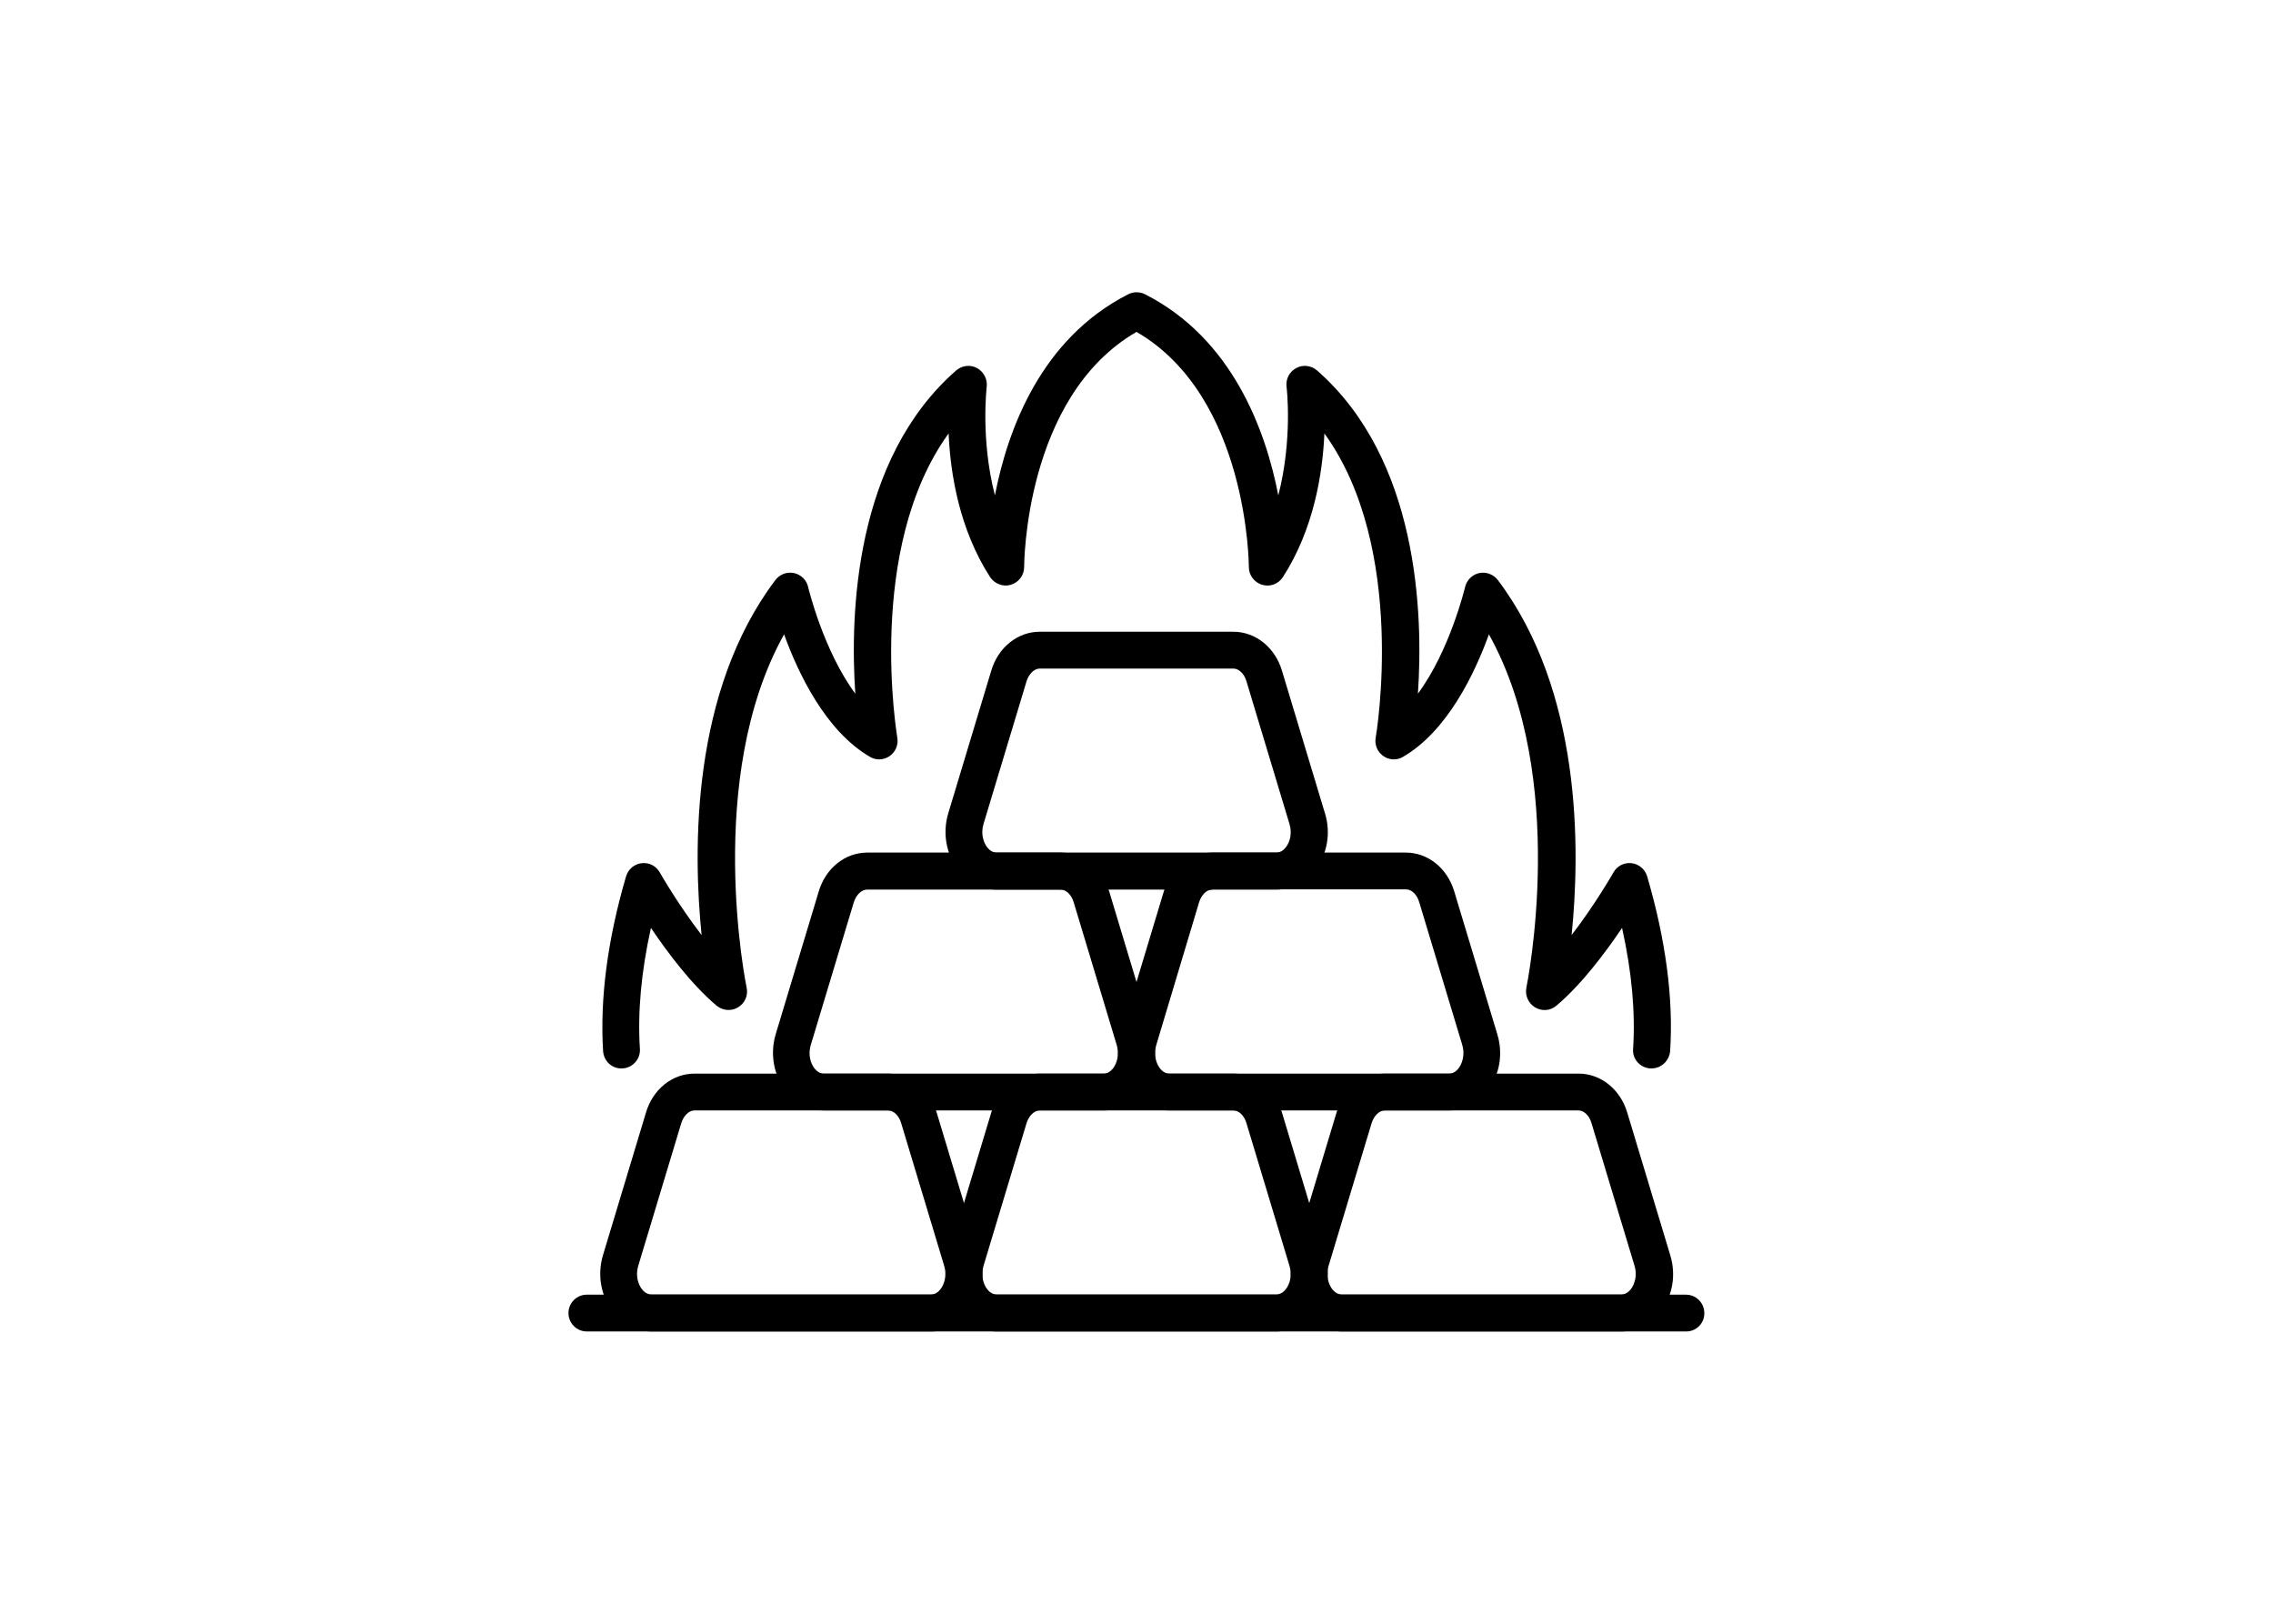
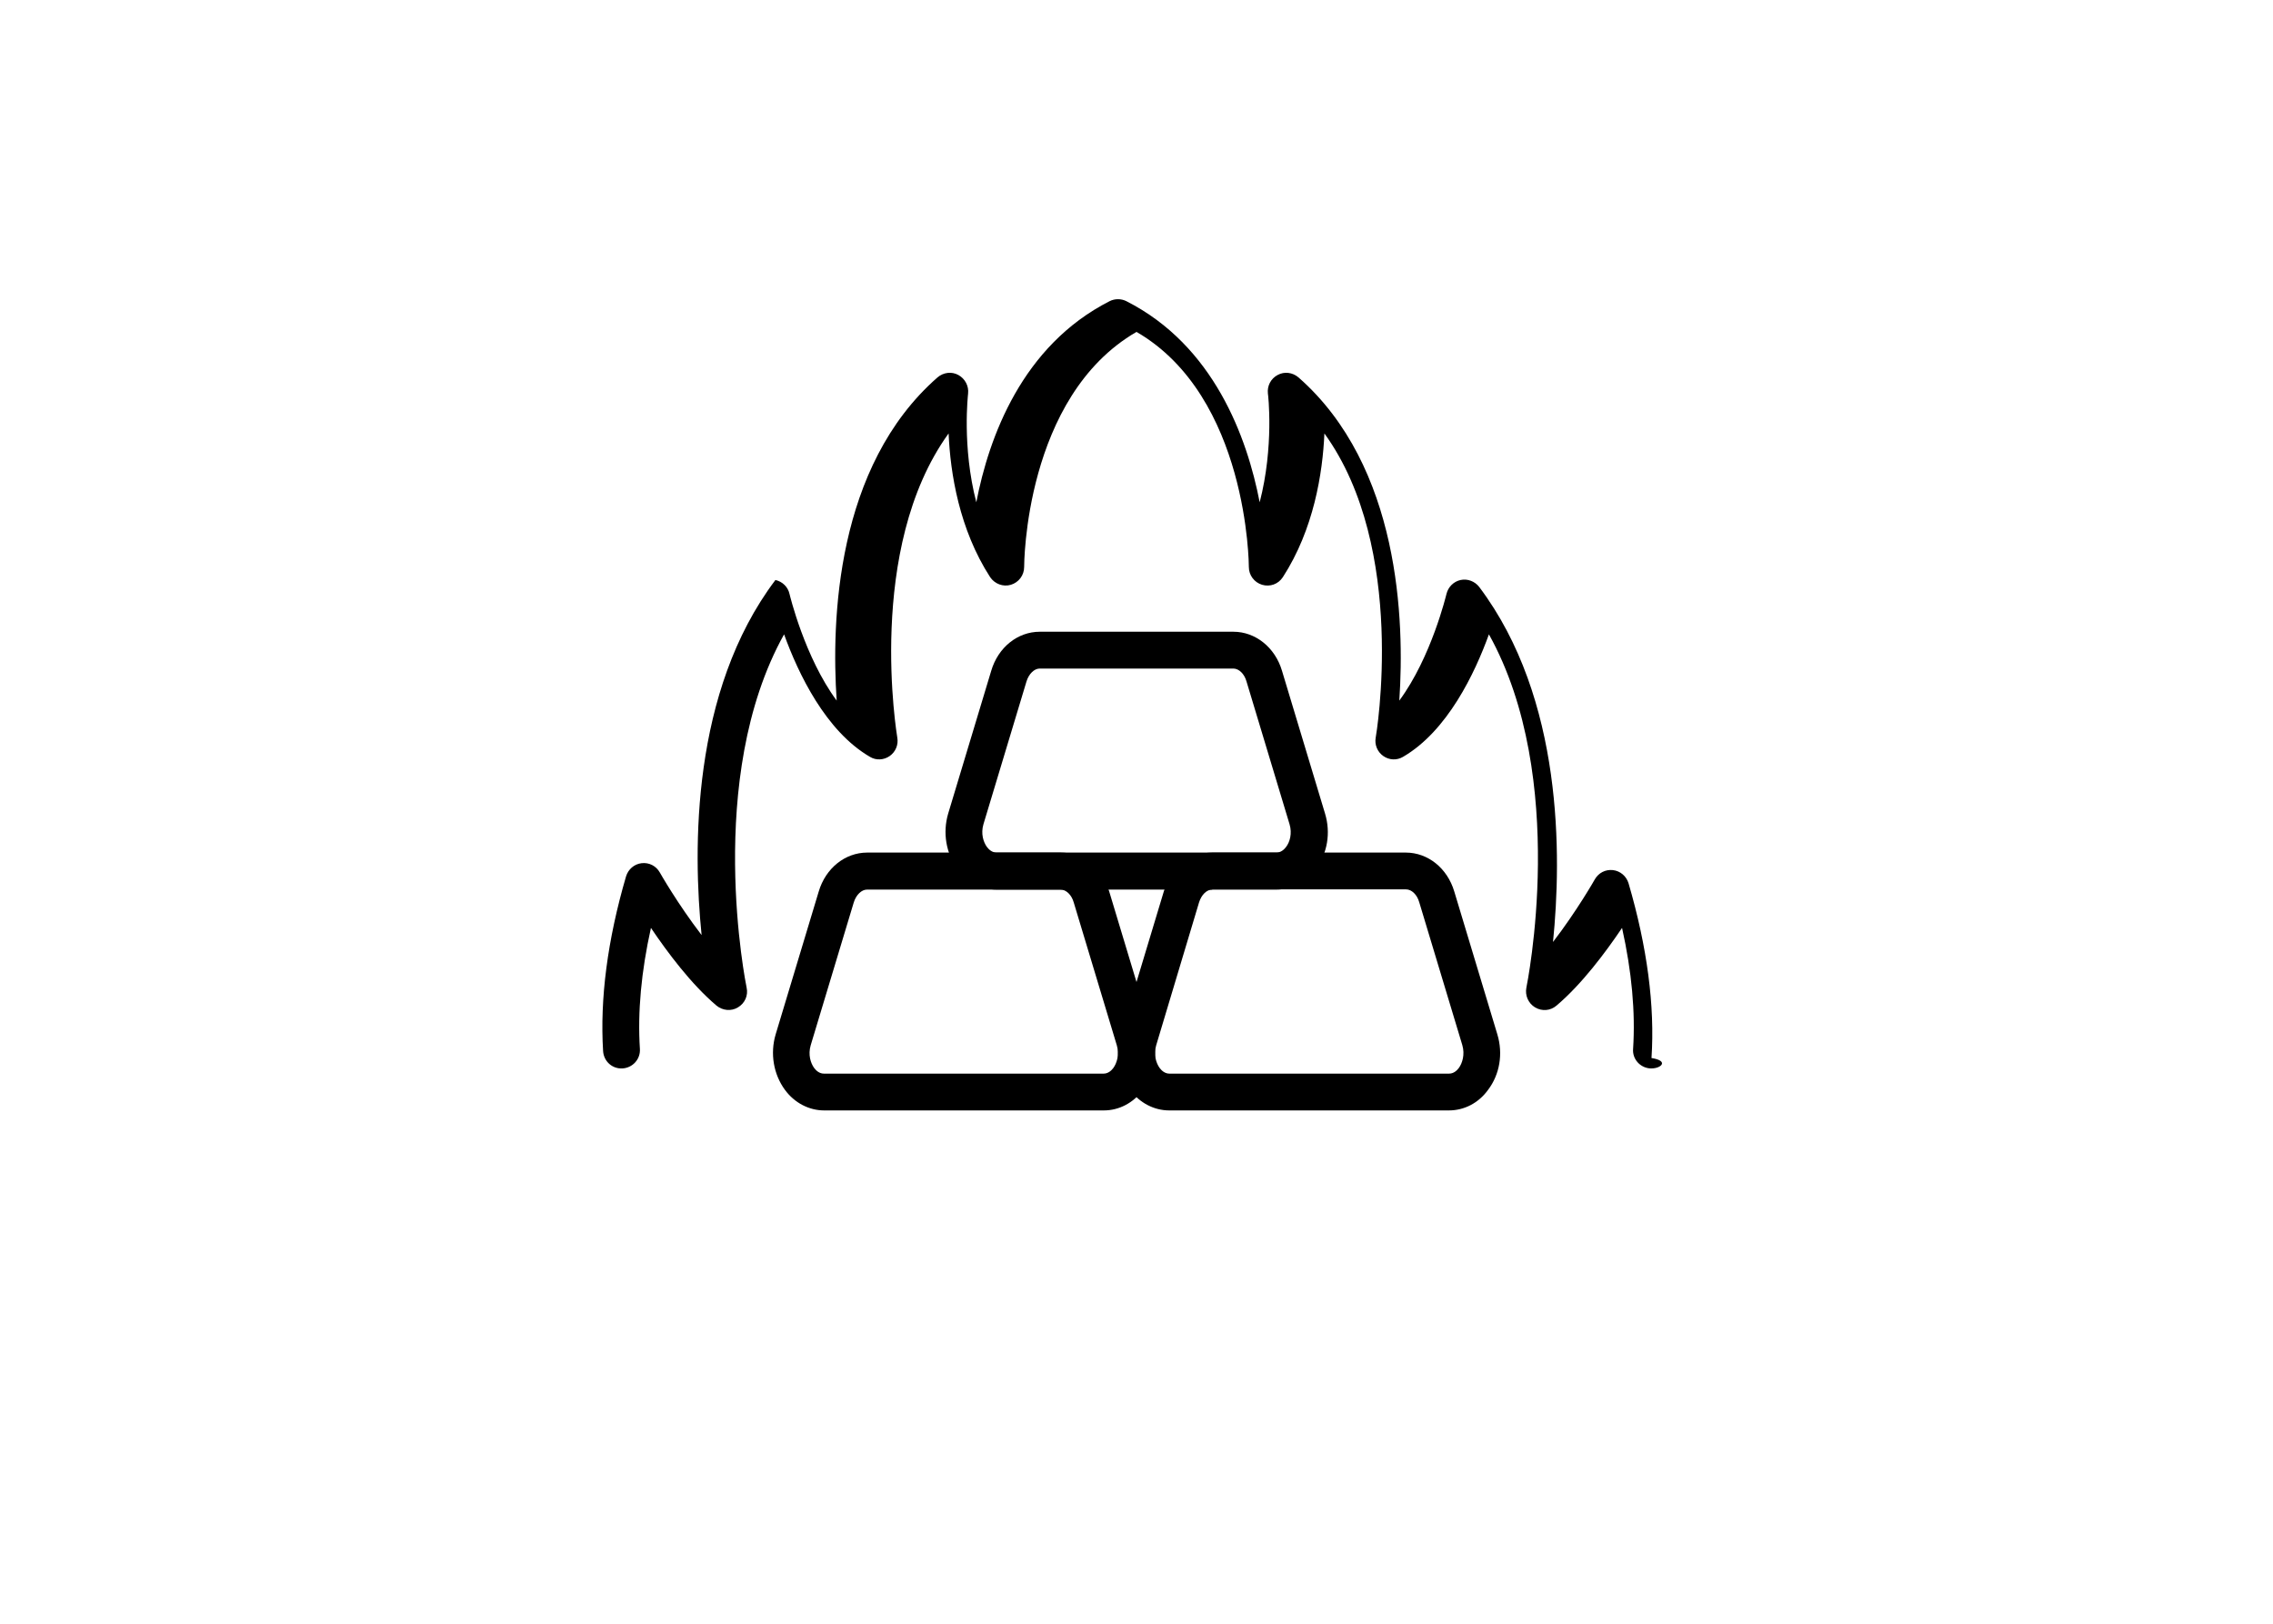
<svg xmlns="http://www.w3.org/2000/svg" version="1.1" id="Layer_1" x="0px" y="0px" viewBox="0 0 105 75" style="enable-background:new 0 0 105 75;" xml:space="preserve">
  <g>
-     <path d="M43.01,61.5H30.1c-0.71,0-1.37-0.35-1.82-0.95c-0.53-0.72-0.69-1.68-0.43-2.56l1.99-6.6c0.32-1.08,1.22-1.8,2.24-1.8h8.95   c1.01,0,1.92,0.72,2.24,1.8l1.99,6.6c0.27,0.89,0.11,1.85-0.43,2.56C44.38,61.15,43.72,61.5,43.01,61.5z M32.08,51.29   c-0.25,0-0.5,0.24-0.61,0.59l-1.99,6.6c-0.13,0.44,0,0.83,0.16,1.05c0.09,0.12,0.24,0.26,0.45,0.26h12.92   c0.21,0,0.36-0.14,0.45-0.26c0.16-0.22,0.29-0.62,0.16-1.05l-1.99-6.6c-0.1-0.35-0.35-0.59-0.61-0.59H32.08z" />
-     <path d="M58.96,61.5H46.04c-0.71,0-1.37-0.35-1.81-0.95c-0.53-0.72-0.69-1.68-0.43-2.56l1.99-6.6c0.32-1.08,1.22-1.8,2.24-1.8h8.95   c1.01,0,1.92,0.72,2.24,1.8l1.99,6.6c0.27,0.89,0.11,1.84-0.43,2.56C60.33,61.15,59.66,61.5,58.96,61.5z M48.03,51.29   c-0.25,0-0.5,0.24-0.61,0.59l-1.99,6.6c-0.13,0.44,0,0.83,0.16,1.05c0.09,0.12,0.24,0.26,0.45,0.26h12.92   c0.21,0,0.36-0.14,0.45-0.26c0.17-0.22,0.29-0.62,0.16-1.05l-1.99-6.6c-0.1-0.35-0.35-0.59-0.61-0.59H48.03z" />
    <path d="M50.99,51.29H38.07c-0.7,0-1.37-0.35-1.81-0.95c-0.53-0.72-0.69-1.68-0.43-2.56l1.99-6.6c0.32-1.08,1.22-1.8,2.24-1.8H49   c1.02,0,1.92,0.72,2.24,1.8l1.99,6.6c0.27,0.89,0.11,1.84-0.43,2.56C52.35,50.95,51.69,51.29,50.99,51.29z M40.05,41.09   c-0.25,0-0.5,0.24-0.61,0.59l-1.99,6.6c-0.13,0.44,0,0.83,0.16,1.05c0.09,0.12,0.24,0.26,0.45,0.26h12.92   c0.21,0,0.36-0.14,0.45-0.26c0.16-0.22,0.29-0.62,0.16-1.05l-1.99-6.6c-0.1-0.35-0.35-0.59-0.61-0.59H40.05z" />
    <path d="M66.93,51.29H54.01c-0.7,0-1.37-0.35-1.81-0.95c-0.53-0.72-0.69-1.68-0.43-2.56l1.99-6.6c0.33-1.08,1.22-1.8,2.24-1.8h8.94   c1.02,0,1.92,0.72,2.24,1.8l1.99,6.6c0.27,0.89,0.11,1.85-0.43,2.56C68.3,50.95,67.64,51.29,66.93,51.29z M56,41.09   c-0.26,0-0.5,0.24-0.61,0.59l-1.98,6.6c-0.13,0.44,0,0.83,0.16,1.05c0.09,0.12,0.24,0.26,0.45,0.26h12.92   c0.21,0,0.36-0.14,0.45-0.26c0.16-0.22,0.29-0.62,0.16-1.06l-1.99-6.6c-0.1-0.35-0.35-0.59-0.61-0.59H56z" />
    <path d="M58.96,41.09H46.04c-0.71,0-1.37-0.35-1.81-0.95c-0.53-0.72-0.69-1.68-0.43-2.56l1.99-6.6c0.32-1.08,1.22-1.8,2.24-1.8   h8.95c1.01,0,1.92,0.72,2.24,1.8l1.99,6.6c0.27,0.89,0.11,1.84-0.43,2.56C60.33,40.74,59.66,41.09,58.96,41.09z M48.03,30.88   c-0.25,0-0.5,0.24-0.61,0.59l-1.99,6.6c-0.13,0.44,0,0.83,0.16,1.05c0.09,0.12,0.24,0.26,0.45,0.26h12.92   c0.21,0,0.36-0.14,0.45-0.26c0.17-0.22,0.29-0.62,0.16-1.05l-1.99-6.6c-0.1-0.35-0.35-0.59-0.61-0.59H48.03z" />
-     <path d="M74.9,61.5H61.99c-0.71,0-1.37-0.35-1.81-0.95c-0.53-0.72-0.69-1.67-0.43-2.56l1.99-6.6c0.32-1.08,1.22-1.8,2.24-1.8h8.95   c1.01,0,1.92,0.72,2.24,1.8l1.99,6.6c0.27,0.89,0.11,1.85-0.43,2.56C76.27,61.15,75.61,61.5,74.9,61.5z M63.97,51.29   c-0.25,0-0.5,0.24-0.61,0.59l-1.99,6.6c-0.13,0.44,0,0.83,0.16,1.05c0.09,0.12,0.24,0.26,0.45,0.26H74.9   c0.21,0,0.36-0.14,0.45-0.26c0.16-0.22,0.29-0.62,0.16-1.05l-1.99-6.6c-0.1-0.35-0.35-0.59-0.61-0.59H63.97z" />
-     <path d="M77.89,61.5H27.11c-0.47,0-0.85-0.38-0.85-0.85c0-0.47,0.38-0.85,0.85-0.85h50.77c0.47,0,0.85,0.38,0.85,0.85   C78.74,61.12,78.36,61.5,77.89,61.5z" />
-     <path d="M76.29,49.35c-0.02,0-0.04,0-0.06,0c-0.47-0.03-0.83-0.44-0.79-0.9c0.11-1.7-0.06-3.57-0.51-5.59   c-0.77,1.14-1.86,2.6-3.03,3.59c-0.28,0.24-0.67,0.27-0.99,0.08c-0.31-0.19-0.47-0.55-0.4-0.91c0.02-0.1,1.98-9.66-1.73-16.32   c-0.65,1.8-1.92,4.47-3.97,5.66c-0.29,0.17-0.64,0.15-0.91-0.04c-0.27-0.19-0.41-0.52-0.35-0.85c0.02-0.1,1.48-8.73-2.37-14.05   c-0.08,1.84-0.49,4.43-1.92,6.64c-0.21,0.32-0.59,0.46-0.96,0.35c-0.36-0.11-0.61-0.44-0.61-0.82c0-0.08-0.03-7.87-5.19-10.86   c-5.18,3-5.19,10.78-5.19,10.86c0,0.38-0.25,0.71-0.61,0.82c-0.36,0.11-0.75-0.04-0.96-0.35c-1.43-2.21-1.84-4.8-1.92-6.64   c-3.85,5.33-2.38,13.96-2.37,14.05c0.06,0.33-0.08,0.66-0.35,0.85c-0.27,0.19-0.63,0.21-0.91,0.04c-2.05-1.19-3.32-3.86-3.97-5.66   c-3.71,6.66-1.75,16.22-1.73,16.32c0.08,0.36-0.08,0.72-0.4,0.91c-0.31,0.19-0.71,0.15-0.99-0.08c-1.17-0.99-2.26-2.45-3.03-3.59   c-0.45,2.02-0.62,3.89-0.51,5.59c0.03,0.47-0.33,0.87-0.8,0.9c-0.48,0.03-0.87-0.33-0.9-0.8c-0.15-2.41,0.2-5.13,1.06-8.07   c0.1-0.33,0.38-0.57,0.72-0.61c0.35-0.04,0.67,0.13,0.84,0.43c0.01,0.02,0.83,1.46,1.93,2.89c-0.4-3.95-0.48-11.25,3.41-16.4   c0.2-0.26,0.53-0.39,0.86-0.32c0.32,0.07,0.58,0.32,0.65,0.64c0.01,0.04,0.7,2.93,2.18,4.93c-0.25-3.68-0.04-10.82,4.66-14.93   c0.27-0.23,0.65-0.28,0.96-0.11c0.31,0.17,0.49,0.51,0.45,0.86c0,0.03-0.29,2.44,0.38,5.02c0.58-3,2.11-7.23,6.16-9.29   c0.24-0.12,0.53-0.12,0.77,0c4.04,2.05,5.58,6.29,6.16,9.29c0.67-2.58,0.39-4.99,0.38-5.02c-0.04-0.35,0.13-0.69,0.45-0.86   c0.31-0.17,0.69-0.12,0.96,0.11c4.69,4.11,4.91,11.25,4.66,14.93c1.48-2,2.17-4.89,2.18-4.93c0.08-0.32,0.33-0.57,0.65-0.64   c0.32-0.07,0.66,0.06,0.86,0.32c3.89,5.16,3.81,12.45,3.41,16.4c1.1-1.43,1.92-2.87,1.93-2.89c0.17-0.3,0.49-0.47,0.84-0.43   c0.34,0.04,0.62,0.28,0.72,0.61c0.86,2.94,1.22,5.66,1.06,8.07C77.11,49,76.74,49.35,76.29,49.35z" />
+     <path d="M76.29,49.35c-0.02,0-0.04,0-0.06,0c-0.47-0.03-0.83-0.44-0.79-0.9c0.11-1.7-0.06-3.57-0.51-5.59   c-0.77,1.14-1.86,2.6-3.03,3.59c-0.28,0.24-0.67,0.27-0.99,0.08c-0.31-0.19-0.47-0.55-0.4-0.91c0.02-0.1,1.98-9.66-1.73-16.32   c-0.65,1.8-1.92,4.47-3.97,5.66c-0.29,0.17-0.64,0.15-0.91-0.04c-0.27-0.19-0.41-0.52-0.35-0.85c0.02-0.1,1.48-8.73-2.37-14.05   c-0.08,1.84-0.49,4.43-1.92,6.64c-0.21,0.32-0.59,0.46-0.96,0.35c-0.36-0.11-0.61-0.44-0.61-0.82c0-0.08-0.03-7.87-5.19-10.86   c-5.18,3-5.19,10.78-5.19,10.86c0,0.38-0.25,0.71-0.61,0.82c-0.36,0.11-0.75-0.04-0.96-0.35c-1.43-2.21-1.84-4.8-1.92-6.64   c-3.85,5.33-2.38,13.96-2.37,14.05c0.06,0.33-0.08,0.66-0.35,0.85c-0.27,0.19-0.63,0.21-0.91,0.04c-2.05-1.19-3.32-3.86-3.97-5.66   c-3.71,6.66-1.75,16.22-1.73,16.32c0.08,0.36-0.08,0.72-0.4,0.91c-0.31,0.19-0.71,0.15-0.99-0.08c-1.17-0.99-2.26-2.45-3.03-3.59   c-0.45,2.02-0.62,3.89-0.51,5.59c0.03,0.47-0.33,0.87-0.8,0.9c-0.48,0.03-0.87-0.33-0.9-0.8c-0.15-2.41,0.2-5.13,1.06-8.07   c0.1-0.33,0.38-0.57,0.72-0.61c0.35-0.04,0.67,0.13,0.84,0.43c0.01,0.02,0.83,1.46,1.93,2.89c-0.4-3.95-0.48-11.25,3.41-16.4   c0.32,0.07,0.58,0.32,0.65,0.64c0.01,0.04,0.7,2.93,2.18,4.93c-0.25-3.68-0.04-10.82,4.66-14.93   c0.27-0.23,0.65-0.28,0.96-0.11c0.31,0.17,0.49,0.51,0.45,0.86c0,0.03-0.29,2.44,0.38,5.02c0.58-3,2.11-7.23,6.16-9.29   c0.24-0.12,0.53-0.12,0.77,0c4.04,2.05,5.58,6.29,6.16,9.29c0.67-2.58,0.39-4.99,0.38-5.02c-0.04-0.35,0.13-0.69,0.45-0.86   c0.31-0.17,0.69-0.12,0.96,0.11c4.69,4.11,4.91,11.25,4.66,14.93c1.48-2,2.17-4.89,2.18-4.93c0.08-0.32,0.33-0.57,0.65-0.64   c0.32-0.07,0.66,0.06,0.86,0.32c3.89,5.16,3.81,12.45,3.41,16.4c1.1-1.43,1.92-2.87,1.93-2.89c0.17-0.3,0.49-0.47,0.84-0.43   c0.34,0.04,0.62,0.28,0.72,0.61c0.86,2.94,1.22,5.66,1.06,8.07C77.11,49,76.74,49.35,76.29,49.35z" />
  </g>
</svg>